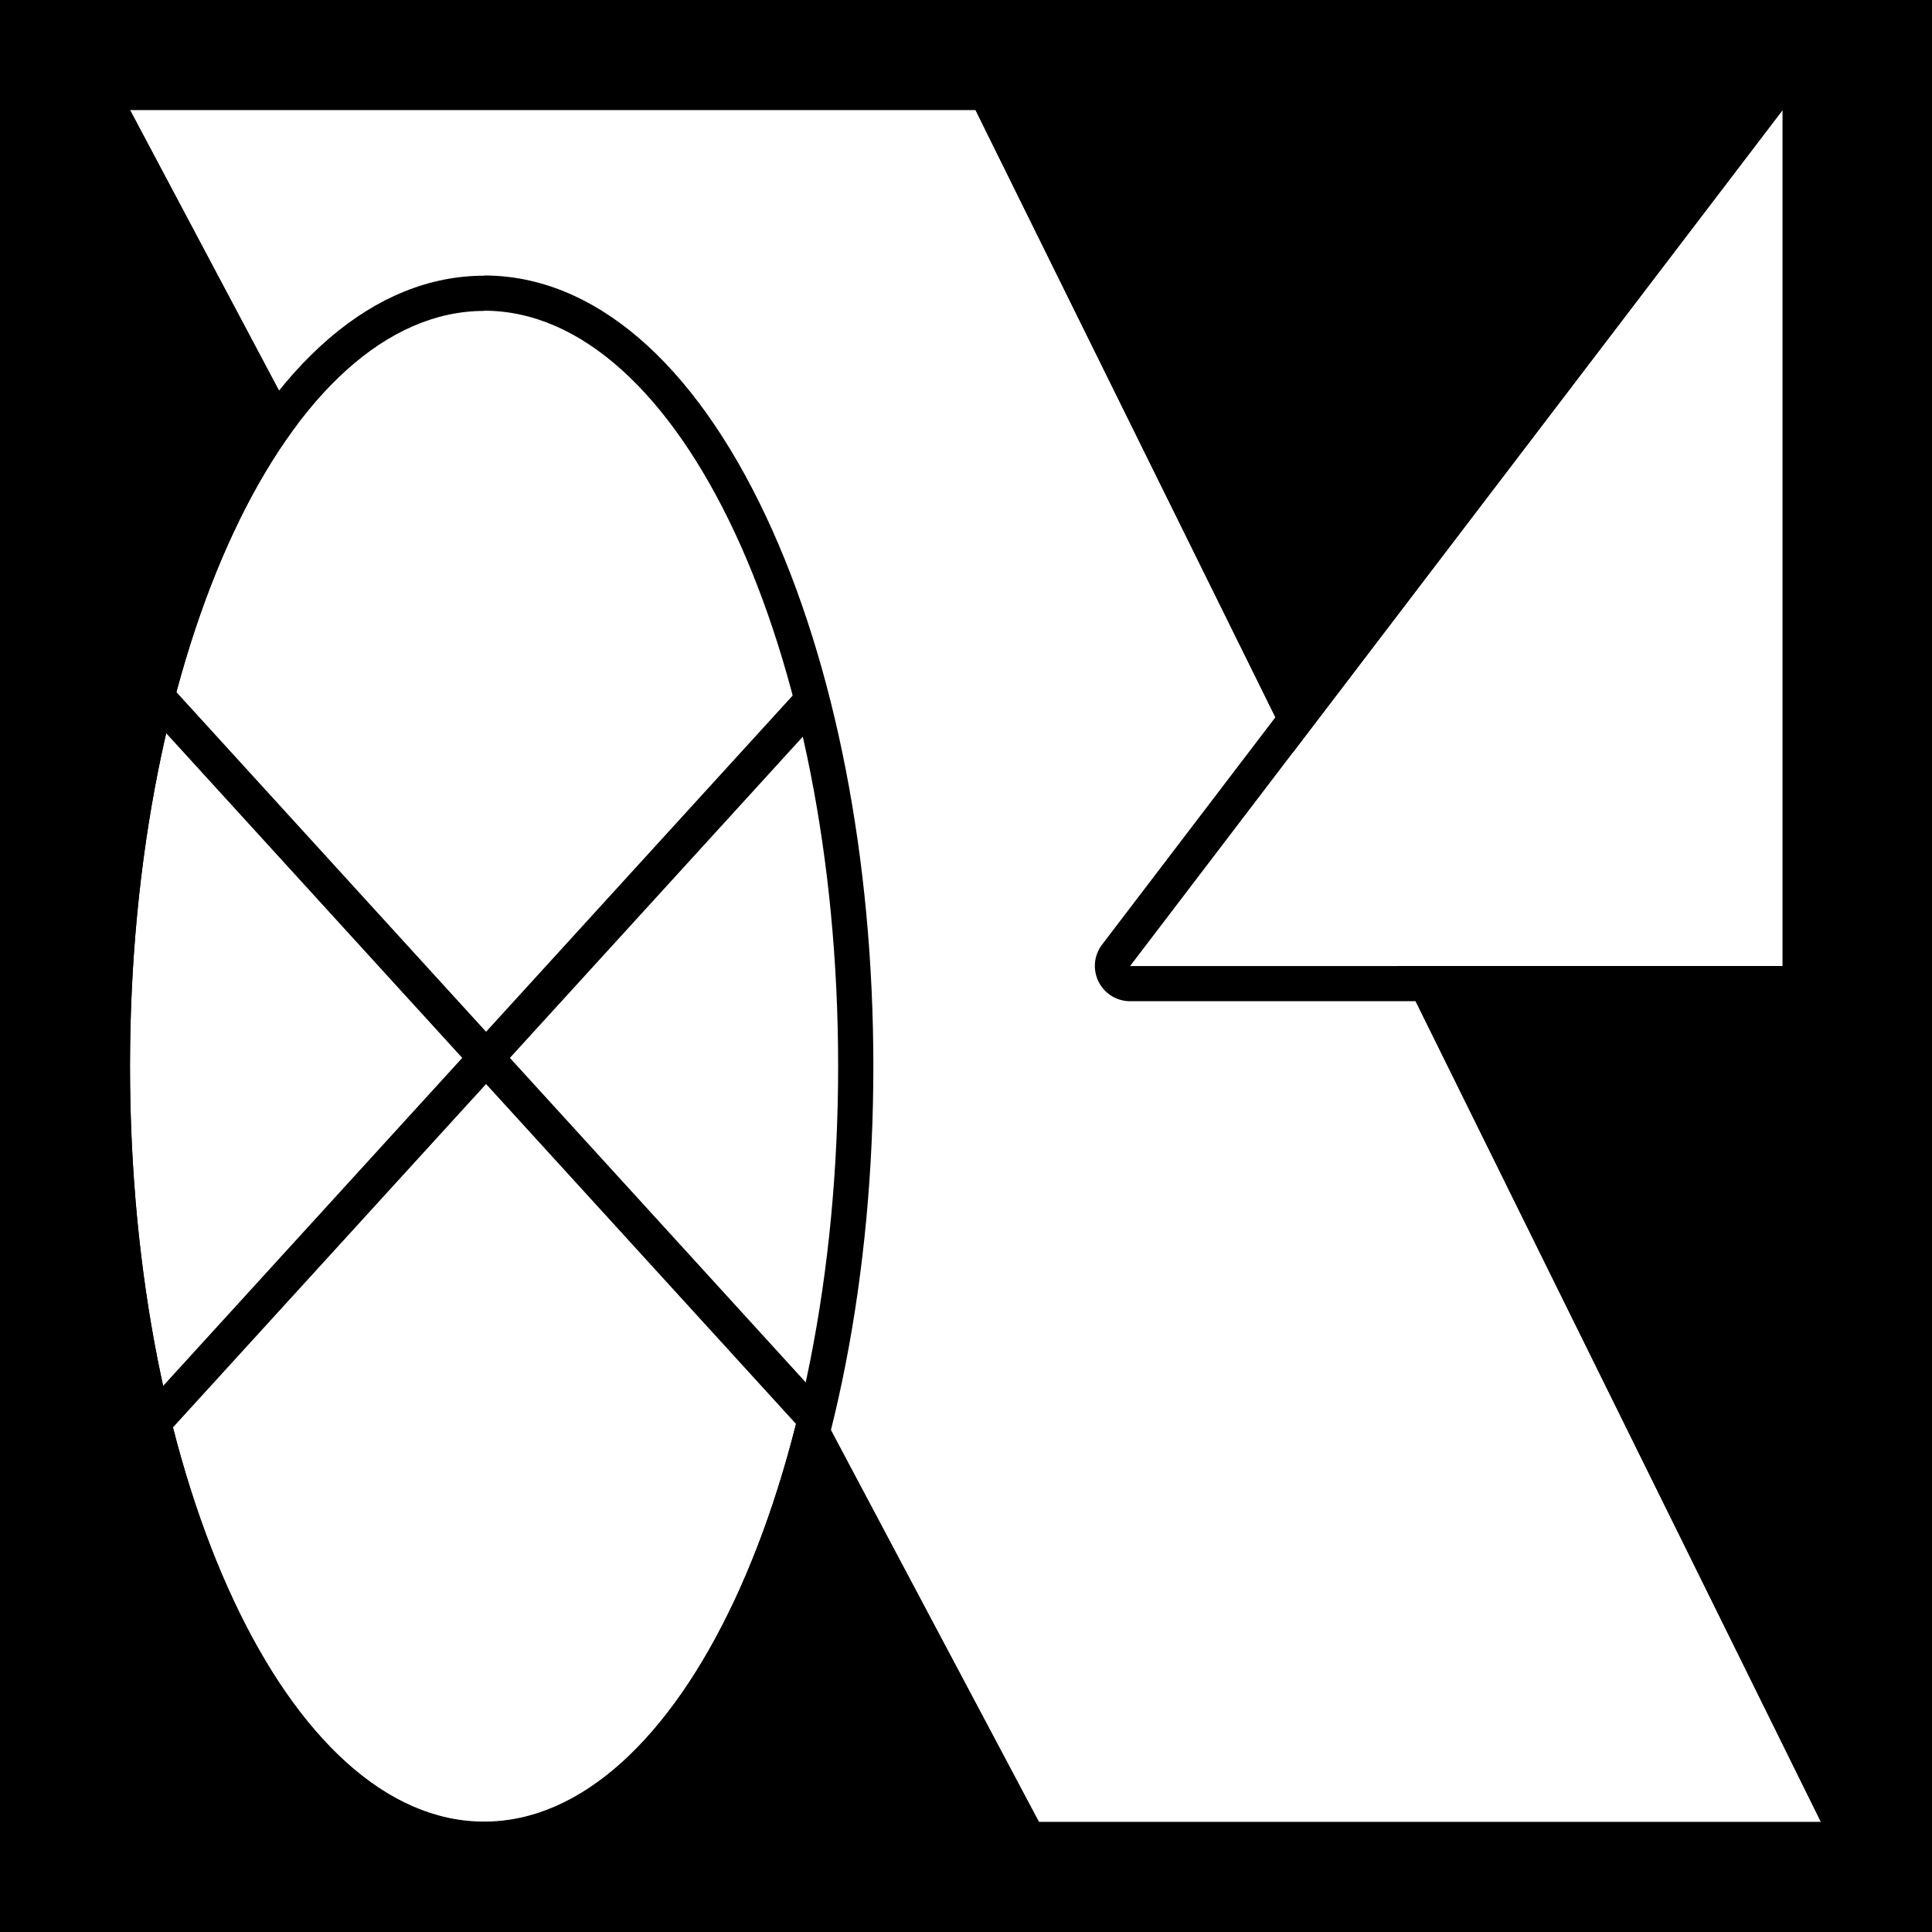
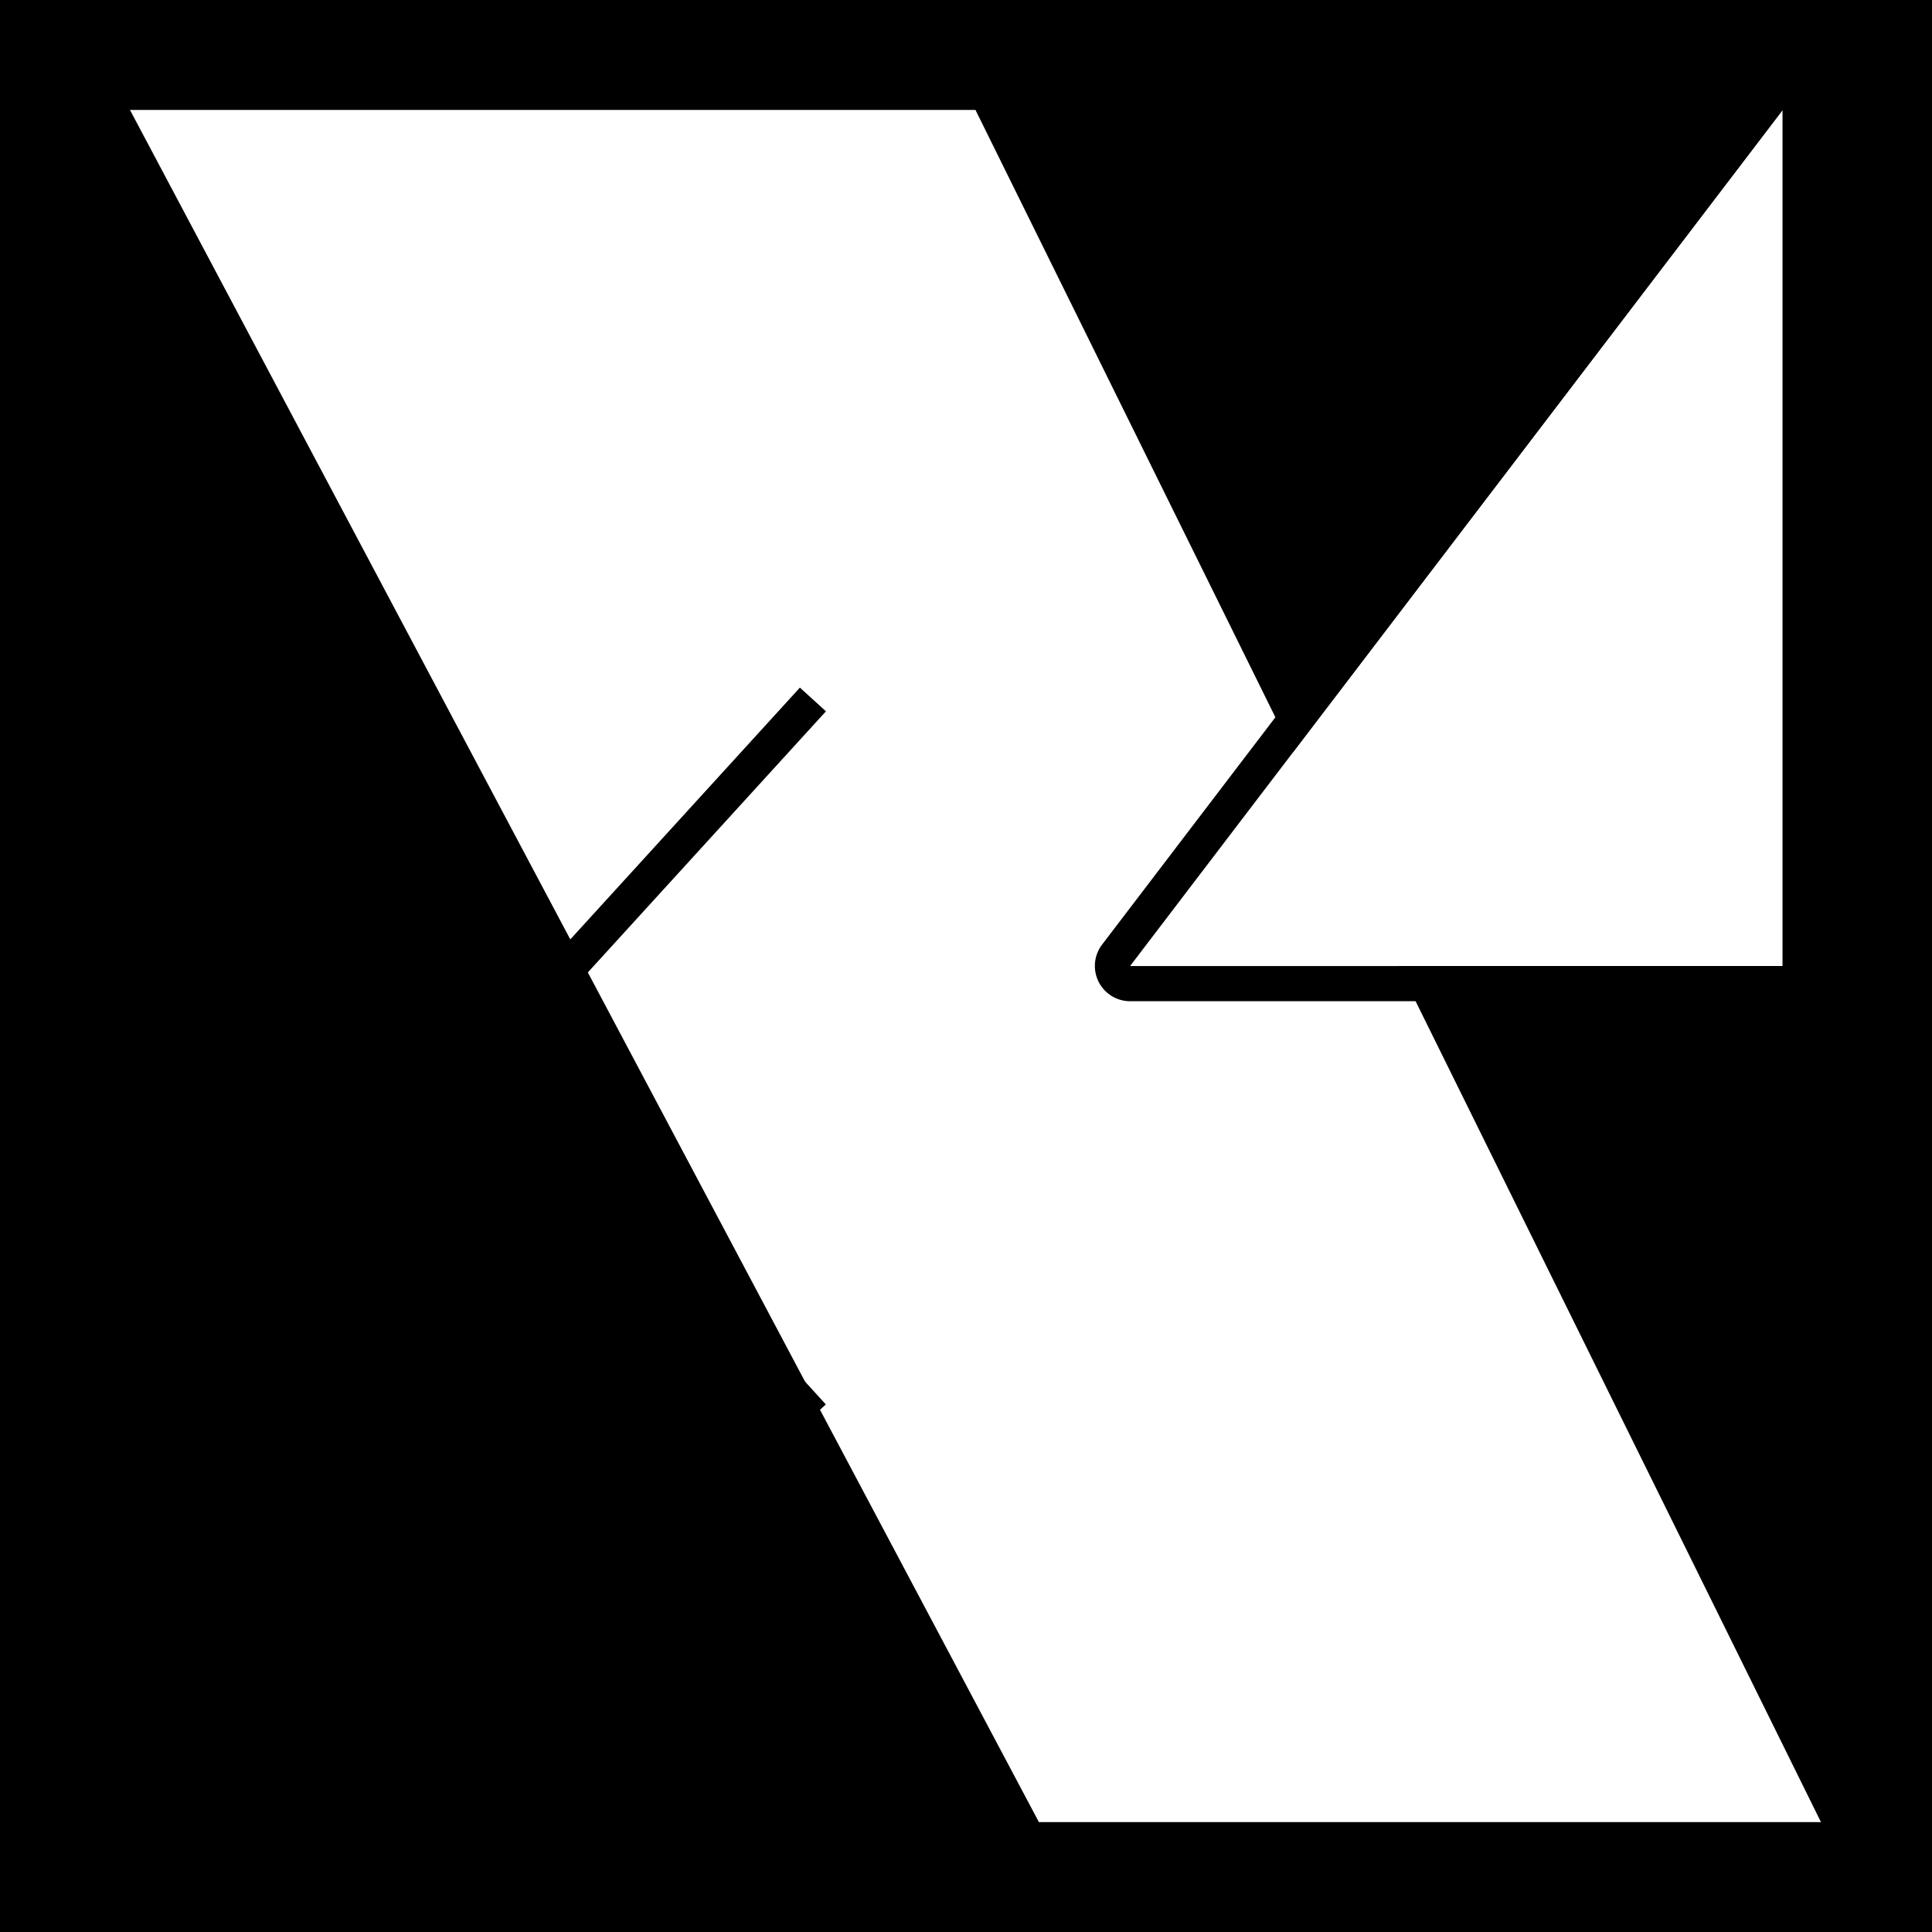
<svg xmlns="http://www.w3.org/2000/svg" width="44" height="44" fill="none">
  <path d="M44 44V0H0v44h44z" fill="#000" />
  <path d="M2.96 2.504l20.7 38.993h17.811L22.216 2.504H2.96z" fill="#fff" />
-   <path d="M22.217 2.504l19.255 38.99h-17.81L2.96 2.504h19.256zm.495-.802H1.628l.619 1.178 20.7 38.989.225.426h19.591l-.571-1.156-19.256-38.99-.22-.447h-.004z" fill="#000" />
-   <path d="M11.024 41.496c4.453 0 8.064-7.705 8.064-17.21 0-9.504-3.61-17.21-8.064-17.21-4.454 0-8.064 7.706-8.064 17.21 0 9.505 3.61 17.21 8.064 17.21z" fill="#fff" />
-   <path d="M11.025 7.076c4.456 0 8.063 7.705 8.063 17.205 0 9.5-3.61 17.205-8.063 17.205-4.453 0-8.064-7.695-8.064-17.2 0-9.505 3.61-17.205 8.064-17.205v-.005zm0-.797c-2.483 0-4.765 1.954-6.429 5.503-1.57 3.354-2.437 7.798-2.437 12.509 0 4.71.866 9.16 2.437 12.51 1.664 3.55 3.945 5.497 6.429 5.497 2.484 0 4.765-1.947 6.428-5.502 1.572-3.354 2.437-7.798 2.437-12.51s-.867-9.16-2.437-12.509c-1.663-3.548-3.946-5.503-6.428-5.503v.005z" fill="#000" />
  <path d="M40.6 22H25.736L40.6 2.504V22z" fill="#fff" />
  <path d="M40.598 2.504v19.497H25.737L40.598 2.504zm0-.802a.8.8 0 00-.637.316L25.098 21.514a.803.803 0 00.639 1.288h14.861a.802.802 0 00.803-.802V2.505a.802.802 0 00-.803-.802zM3.924 15.661l-.593.54 14.885 16.324.592-.54L3.924 15.66z" fill="#000" />
  <path d="M18.217 15.66L3.333 31.982l.593.54L18.81 16.2l-.593-.54z" fill="#000" />
</svg>